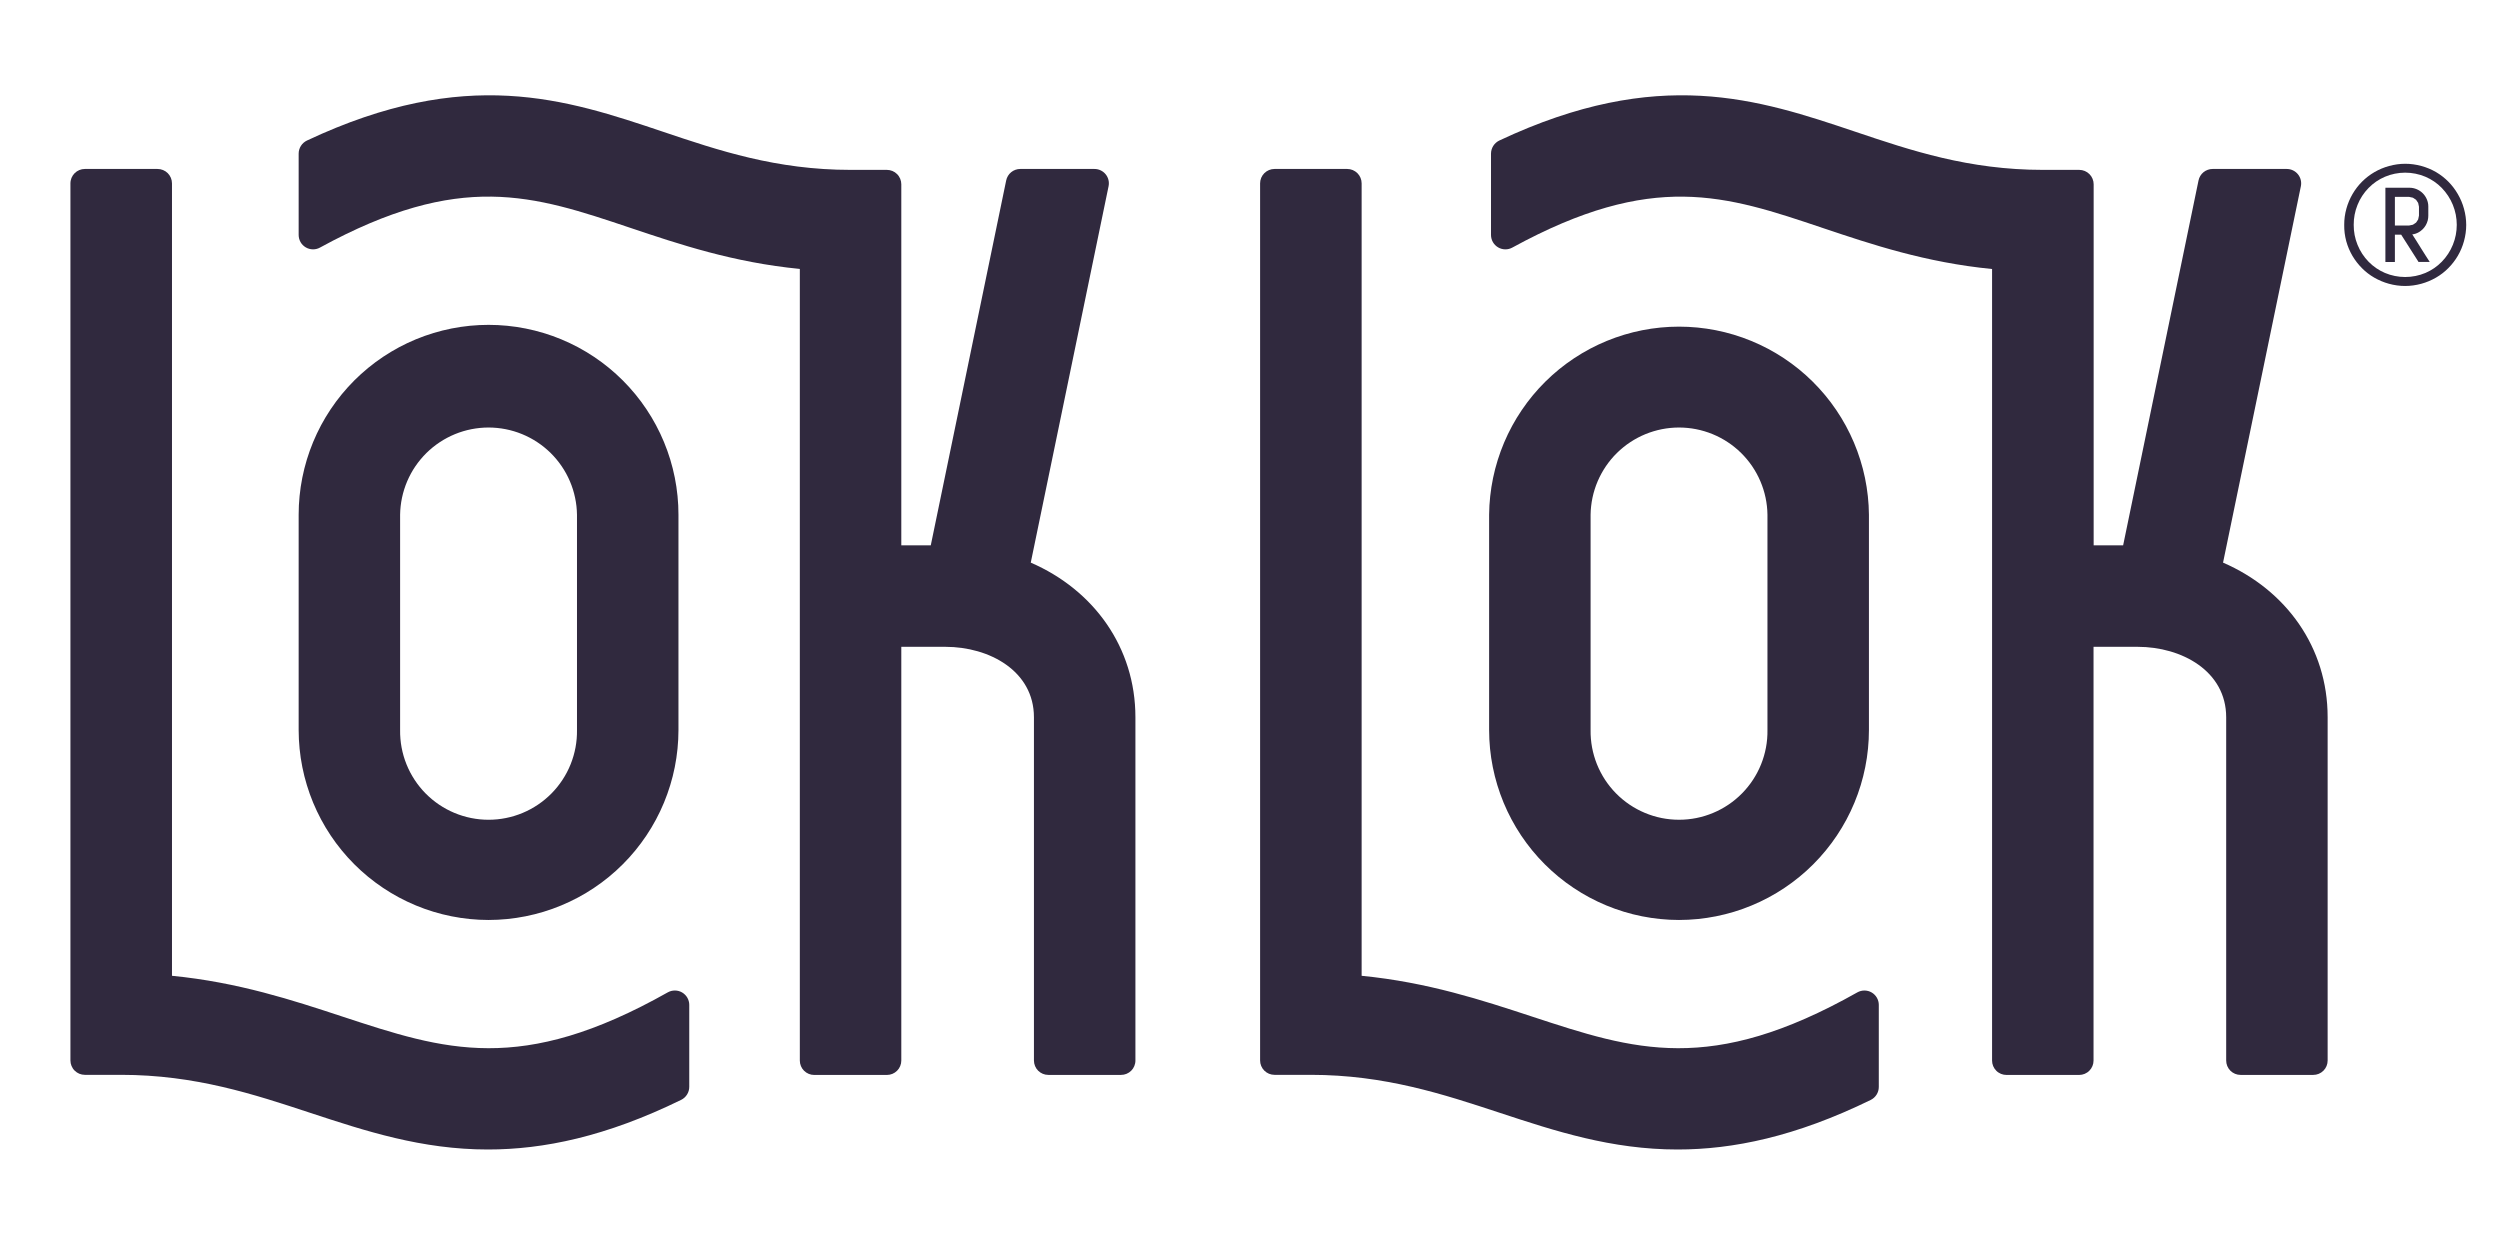
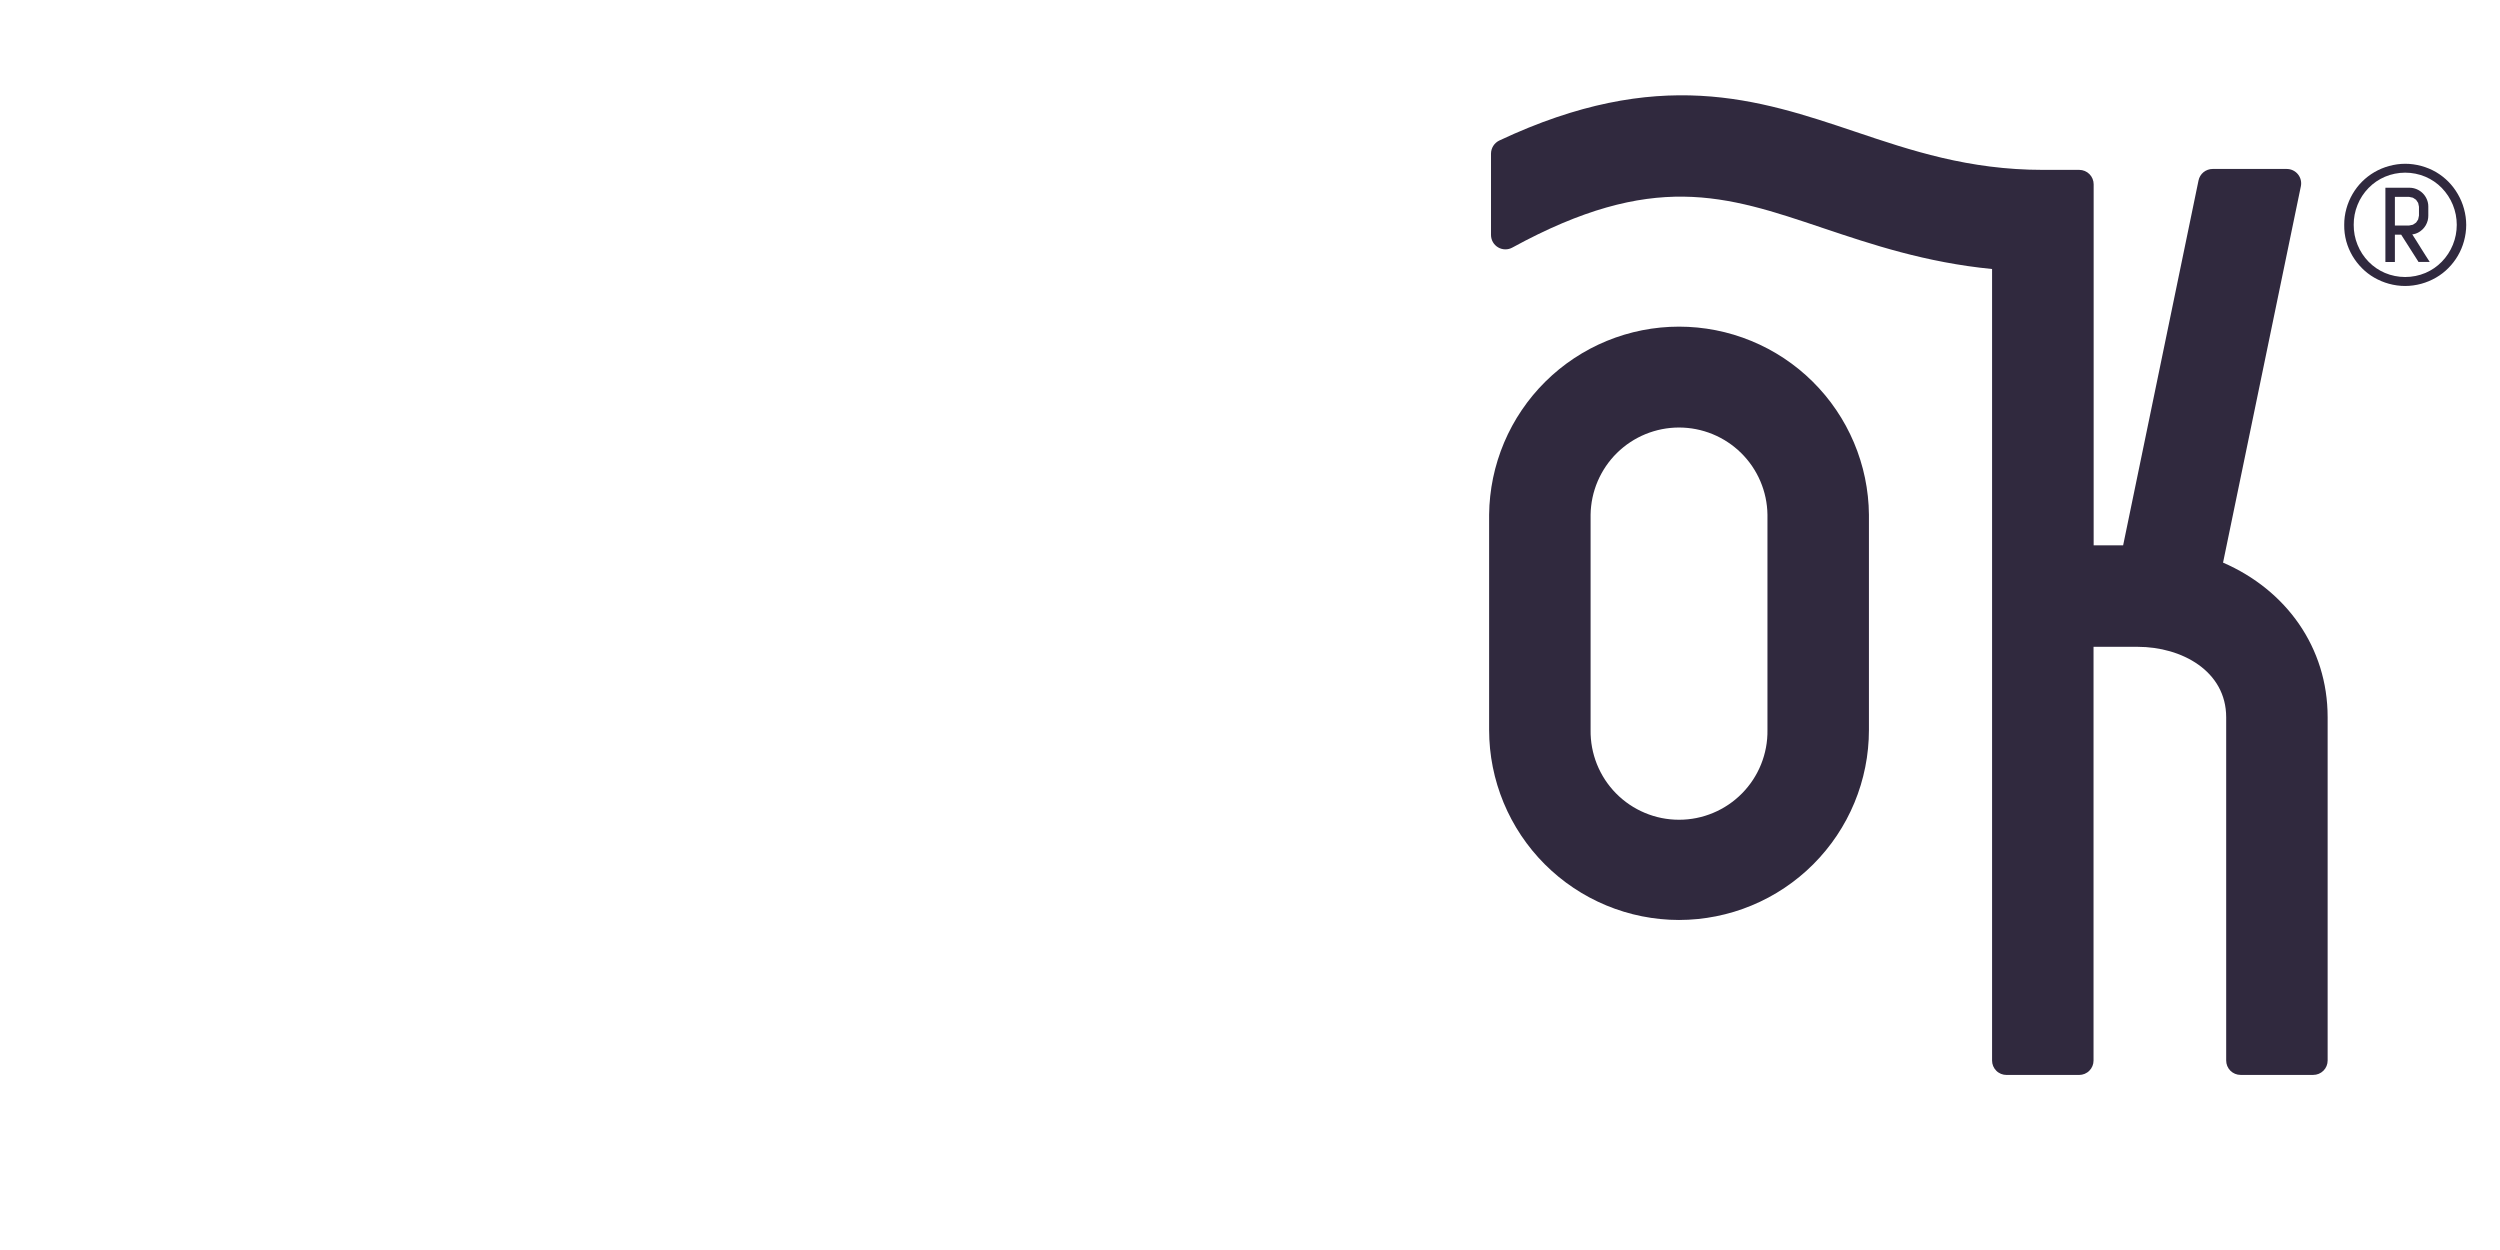
<svg xmlns="http://www.w3.org/2000/svg" width="1200" zoomAndPan="magnify" viewBox="0 0 900 450" height="600" preserveAspectRatio="xMidYMid meet" version="1.0">
-   <path fill="#30293E" d="M 371.074 202.543 L 399.086 67.051 C 399.164 66.676 399.199 66.293 399.191 65.91 C 399.188 65.523 399.137 65.145 399.043 64.77 C 398.953 64.398 398.82 64.039 398.648 63.691 C 398.477 63.348 398.27 63.027 398.027 62.73 C 397.781 62.43 397.508 62.164 397.207 61.926 C 396.902 61.688 396.578 61.488 396.227 61.324 C 395.879 61.16 395.52 61.035 395.141 60.949 C 394.766 60.867 394.387 60.824 394 60.828 L 367.293 60.828 C 366.699 60.828 366.121 60.926 365.559 61.125 C 365 61.324 364.488 61.613 364.027 61.988 C 363.562 62.363 363.18 62.805 362.871 63.312 C 362.562 63.824 362.348 64.367 362.227 64.949 L 335.078 196.324 L 324.469 196.324 L 324.469 66.336 C 324.469 65.996 324.434 65.656 324.367 65.324 C 324.301 64.992 324.203 64.668 324.074 64.355 C 323.941 64.039 323.785 63.742 323.594 63.461 C 323.406 63.176 323.191 62.914 322.949 62.676 C 322.711 62.434 322.449 62.219 322.168 62.031 C 321.883 61.844 321.586 61.684 321.273 61.551 C 320.957 61.422 320.633 61.324 320.301 61.258 C 319.969 61.191 319.633 61.156 319.293 61.156 L 306.199 61.156 C 279.461 61.156 258.715 54.18 238.66 47.422 C 203.742 35.68 167.816 23.625 110.5 50.594 C 110.055 50.809 109.645 51.078 109.277 51.402 C 108.906 51.73 108.59 52.102 108.328 52.52 C 108.062 52.938 107.863 53.383 107.723 53.855 C 107.586 54.328 107.516 54.812 107.516 55.305 L 107.516 84.602 C 107.516 84.828 107.531 85.051 107.562 85.273 C 107.59 85.496 107.637 85.715 107.695 85.93 C 107.75 86.145 107.824 86.359 107.91 86.566 C 107.996 86.773 108.094 86.973 108.203 87.168 C 108.316 87.359 108.441 87.547 108.574 87.727 C 108.711 87.902 108.859 88.07 109.016 88.23 C 109.172 88.391 109.34 88.539 109.52 88.676 C 109.695 88.812 109.879 88.938 110.074 89.051 C 110.266 89.164 110.465 89.266 110.672 89.355 C 110.879 89.441 111.09 89.516 111.305 89.574 C 111.52 89.637 111.738 89.684 111.961 89.715 C 112.184 89.746 112.406 89.766 112.629 89.766 C 112.852 89.77 113.074 89.758 113.297 89.734 C 113.52 89.707 113.742 89.668 113.957 89.613 C 114.176 89.559 114.387 89.488 114.598 89.406 C 114.805 89.324 115.008 89.23 115.203 89.121 C 165.812 61.453 191.883 70.254 227.004 82.055 C 244.535 87.938 263.969 94.473 287.938 96.816 L 287.938 381.801 C 287.938 382.141 287.969 382.477 288.035 382.812 C 288.102 383.145 288.199 383.469 288.332 383.785 C 288.461 384.098 288.621 384.398 288.809 384.68 C 288.996 384.961 289.211 385.223 289.453 385.465 C 289.695 385.707 289.957 385.918 290.238 386.109 C 290.52 386.297 290.82 386.457 291.133 386.586 C 291.449 386.719 291.773 386.816 292.105 386.883 C 292.441 386.945 292.777 386.98 293.117 386.98 L 319.293 386.98 C 319.633 386.98 319.969 386.945 320.301 386.879 C 320.637 386.812 320.957 386.715 321.273 386.586 C 321.586 386.457 321.887 386.297 322.168 386.105 C 322.449 385.918 322.711 385.703 322.953 385.461 C 323.191 385.223 323.406 384.961 323.598 384.68 C 323.785 384.395 323.945 384.098 324.074 383.781 C 324.207 383.469 324.305 383.145 324.371 382.812 C 324.438 382.477 324.469 382.141 324.469 381.801 L 324.469 232.855 L 340.375 232.855 C 356.184 232.855 372.219 241.566 372.219 258.215 L 372.219 381.789 C 372.219 382.129 372.254 382.465 372.32 382.797 C 372.387 383.133 372.484 383.457 372.613 383.77 C 372.742 384.086 372.902 384.383 373.09 384.668 C 373.281 384.949 373.496 385.211 373.734 385.453 C 373.977 385.691 374.238 385.906 374.52 386.094 C 374.805 386.285 375.102 386.445 375.414 386.574 C 375.73 386.703 376.055 386.801 376.387 386.867 C 376.723 386.934 377.059 386.965 377.398 386.965 L 403.574 386.965 C 403.914 386.965 404.25 386.934 404.586 386.867 C 404.918 386.801 405.242 386.703 405.555 386.574 C 405.871 386.445 406.168 386.285 406.453 386.094 C 406.734 385.906 406.996 385.691 407.238 385.453 C 407.477 385.211 407.691 384.949 407.883 384.668 C 408.07 384.383 408.23 384.086 408.359 383.77 C 408.488 383.457 408.586 383.133 408.652 382.797 C 408.719 382.465 408.754 382.129 408.75 381.789 L 408.75 258.215 C 408.75 233.066 393.77 212.387 371.074 202.543 Z M 371.074 202.543 " fill-opacity="1" fill-rule="nonzero" />
-   <path fill="#30293E" d="M 240.406 357.246 C 187.457 387.109 160.18 378.105 123.184 365.938 C 105.434 360.094 85.812 353.625 61.914 351.285 L 61.914 66.004 C 61.91 65.664 61.879 65.324 61.809 64.988 C 61.742 64.656 61.645 64.328 61.512 64.016 C 61.379 63.699 61.219 63.398 61.027 63.117 C 60.836 62.832 60.621 62.57 60.379 62.328 C 60.133 62.09 59.871 61.875 59.586 61.684 C 59.301 61.496 59 61.34 58.684 61.211 C 58.367 61.082 58.039 60.984 57.703 60.918 C 57.367 60.855 57.031 60.824 56.688 60.828 L 30.531 60.828 C 30.191 60.828 29.855 60.859 29.523 60.926 C 29.191 60.992 28.867 61.094 28.551 61.223 C 28.238 61.352 27.941 61.512 27.656 61.703 C 27.375 61.891 27.113 62.105 26.875 62.344 C 26.633 62.586 26.418 62.848 26.23 63.129 C 26.039 63.414 25.879 63.711 25.75 64.023 C 25.621 64.34 25.523 64.66 25.457 64.996 C 25.387 65.328 25.355 65.664 25.355 66.004 L 25.355 381.762 C 25.355 382.102 25.387 382.438 25.453 382.773 C 25.52 383.105 25.617 383.43 25.75 383.742 C 25.879 384.059 26.039 384.355 26.227 384.637 C 26.418 384.922 26.629 385.184 26.871 385.422 C 27.113 385.664 27.375 385.879 27.656 386.066 C 27.938 386.258 28.238 386.414 28.551 386.547 C 28.867 386.676 29.188 386.773 29.523 386.84 C 29.855 386.906 30.191 386.941 30.531 386.941 L 43.617 386.941 C 70.254 386.941 91.367 393.918 111.75 400.645 C 131.621 407.18 151.789 413.82 175.656 413.82 C 195.594 413.82 218.137 409.207 245.227 395.945 C 245.664 395.73 246.062 395.457 246.422 395.129 C 246.781 394.805 247.09 394.434 247.344 394.02 C 247.602 393.605 247.797 393.168 247.93 392.699 C 248.066 392.23 248.133 391.754 248.133 391.27 L 248.133 361.734 C 248.133 361.508 248.117 361.285 248.086 361.062 C 248.055 360.84 248.008 360.621 247.949 360.402 C 247.891 360.188 247.82 359.977 247.73 359.766 C 247.645 359.559 247.547 359.359 247.434 359.164 C 247.32 358.969 247.195 358.785 247.059 358.605 C 246.922 358.426 246.773 358.258 246.613 358.102 C 246.457 357.941 246.289 357.793 246.109 357.656 C 245.934 357.52 245.746 357.395 245.551 357.281 C 245.355 357.168 245.156 357.07 244.949 356.98 C 244.742 356.895 244.531 356.824 244.312 356.762 C 244.098 356.703 243.875 356.66 243.652 356.629 C 243.43 356.598 243.207 356.582 242.984 356.582 C 242.758 356.578 242.535 356.594 242.312 356.621 C 242.09 356.648 241.867 356.688 241.648 356.746 C 241.434 356.801 241.219 356.871 241.012 356.957 C 240.801 357.039 240.602 357.137 240.406 357.246 Z M 240.406 357.246 " fill-opacity="1" fill-rule="nonzero" />
  <path fill="#30293E" d="M 604.434 331.191 C 605.551 331.191 606.668 331.16 607.789 331.105 C 608.906 331.051 610.02 330.969 611.133 330.855 C 612.246 330.746 613.355 330.609 614.465 330.441 C 615.57 330.277 616.672 330.086 617.77 329.867 C 618.867 329.648 619.957 329.402 621.043 329.129 C 622.129 328.859 623.207 328.559 624.277 328.234 C 625.348 327.906 626.41 327.559 627.461 327.18 C 628.516 326.801 629.559 326.398 630.59 325.969 C 631.625 325.543 632.648 325.09 633.66 324.609 C 634.672 324.129 635.668 323.629 636.656 323.102 C 637.641 322.57 638.613 322.02 639.574 321.445 C 640.535 320.871 641.48 320.27 642.41 319.648 C 643.34 319.027 644.254 318.383 645.152 317.715 C 646.051 317.051 646.934 316.363 647.797 315.652 C 648.664 314.941 649.508 314.211 650.34 313.461 C 651.168 312.707 651.977 311.938 652.77 311.148 C 653.559 310.355 654.332 309.547 655.082 308.715 C 655.832 307.887 656.566 307.039 657.273 306.176 C 657.984 305.312 658.672 304.43 659.34 303.531 C 660.008 302.633 660.648 301.719 661.273 300.789 C 661.895 299.859 662.492 298.914 663.066 297.953 C 663.645 296.996 664.195 296.02 664.723 295.035 C 665.25 294.047 665.754 293.051 666.234 292.039 C 666.711 291.027 667.164 290.004 667.594 288.973 C 668.023 287.938 668.426 286.895 668.805 285.84 C 669.18 284.789 669.531 283.727 669.859 282.656 C 670.184 281.586 670.484 280.508 670.754 279.422 C 671.027 278.336 671.273 277.246 671.492 276.148 C 671.711 275.051 671.902 273.949 672.07 272.844 C 672.234 271.738 672.371 270.625 672.48 269.512 C 672.594 268.398 672.676 267.285 672.73 266.168 C 672.789 265.051 672.816 263.93 672.816 262.812 L 672.816 185.289 C 672.805 184.18 672.77 183.066 672.703 181.957 C 672.637 180.848 672.547 179.738 672.426 178.633 C 672.309 177.527 672.16 176.426 671.988 175.328 C 671.816 174.23 671.617 173.137 671.391 172.047 C 671.164 170.957 670.91 169.875 670.633 168.801 C 670.352 167.723 670.047 166.652 669.715 165.594 C 669.387 164.531 669.027 163.477 668.645 162.434 C 668.262 161.391 667.855 160.355 667.422 159.332 C 666.988 158.309 666.531 157.293 666.047 156.293 C 665.566 155.293 665.059 154.301 664.527 153.324 C 663.996 152.348 663.445 151.383 662.867 150.434 C 662.289 149.484 661.688 148.547 661.062 147.629 C 660.441 146.707 659.797 145.801 659.129 144.914 C 658.461 144.023 657.77 143.152 657.062 142.297 C 656.352 141.441 655.621 140.602 654.867 139.781 C 654.117 138.961 653.348 138.16 652.559 137.379 C 651.766 136.598 650.957 135.832 650.133 135.09 C 649.305 134.348 648.457 133.625 647.598 132.922 C 646.734 132.223 645.855 131.543 644.957 130.883 C 644.062 130.223 643.152 129.586 642.227 128.973 C 641.297 128.359 640.355 127.766 639.402 127.199 C 638.445 126.629 637.477 126.086 636.496 125.562 C 635.512 125.043 634.52 124.547 633.512 124.074 C 632.504 123.602 631.488 123.152 630.457 122.73 C 629.43 122.309 628.391 121.91 627.344 121.535 C 626.297 121.164 625.242 120.816 624.176 120.496 C 623.109 120.176 622.039 119.883 620.961 119.613 C 619.883 119.344 618.797 119.102 617.707 118.887 C 616.613 118.672 615.52 118.48 614.418 118.32 C 613.32 118.156 612.215 118.023 611.109 117.914 C 610.004 117.805 608.895 117.727 607.781 117.672 C 606.672 117.617 605.562 117.59 604.449 117.59 C 603.336 117.59 602.227 117.617 601.113 117.672 C 600.004 117.727 598.895 117.805 597.789 117.914 C 596.684 118.023 595.578 118.156 594.48 118.32 C 593.379 118.48 592.285 118.672 591.191 118.887 C 590.102 119.102 589.016 119.344 587.938 119.613 C 586.859 119.883 585.785 120.176 584.723 120.496 C 583.656 120.816 582.602 121.164 581.555 121.535 C 580.504 121.91 579.469 122.309 578.438 122.73 C 577.41 123.152 576.395 123.602 575.387 124.074 C 574.379 124.547 573.387 125.043 572.402 125.562 C 571.422 126.086 570.453 126.629 569.496 127.199 C 568.543 127.766 567.602 128.359 566.672 128.973 C 565.746 129.586 564.836 130.223 563.938 130.883 C 563.043 131.543 562.164 132.223 561.301 132.922 C 560.438 133.625 559.594 134.348 558.766 135.09 C 557.941 135.832 557.133 136.598 556.34 137.379 C 555.551 138.16 554.781 138.961 554.027 139.781 C 553.277 140.602 552.547 141.441 551.836 142.297 C 551.129 143.152 550.438 144.023 549.77 144.914 C 549.102 145.801 548.457 146.707 547.836 147.629 C 547.211 148.547 546.609 149.484 546.031 150.434 C 545.453 151.383 544.898 152.348 544.371 153.324 C 543.84 154.301 543.332 155.293 542.848 156.293 C 542.367 157.293 541.91 158.309 541.477 159.332 C 541.043 160.355 540.637 161.391 540.254 162.434 C 539.871 163.477 539.512 164.531 539.184 165.594 C 538.852 166.652 538.547 167.723 538.266 168.801 C 537.988 169.875 537.734 170.957 537.508 172.047 C 537.281 173.137 537.082 174.23 536.91 175.328 C 536.734 176.426 536.59 177.527 536.473 178.633 C 536.352 179.738 536.258 180.848 536.195 181.957 C 536.129 183.066 536.09 184.18 536.082 185.289 L 536.082 262.812 C 536.082 263.93 536.109 265.051 536.168 266.168 C 536.223 267.281 536.305 268.398 536.414 269.512 C 536.527 270.625 536.664 271.734 536.828 272.84 C 536.992 273.945 537.188 275.047 537.406 276.145 C 537.625 277.242 537.871 278.332 538.141 279.418 C 538.414 280.504 538.715 281.578 539.039 282.648 C 539.363 283.719 539.715 284.781 540.094 285.836 C 540.469 286.887 540.871 287.93 541.301 288.965 C 541.73 289.996 542.184 291.02 542.66 292.031 C 543.141 293.039 543.645 294.039 544.172 295.027 C 544.699 296.012 545.25 296.984 545.824 297.945 C 546.398 298.902 546.996 299.848 547.617 300.777 C 548.242 301.707 548.883 302.621 549.551 303.52 C 550.219 304.418 550.906 305.301 551.613 306.164 C 552.324 307.031 553.055 307.875 553.805 308.707 C 554.555 309.535 555.328 310.344 556.117 311.137 C 556.91 311.926 557.719 312.695 558.547 313.449 C 559.375 314.199 560.223 314.93 561.086 315.641 C 561.949 316.352 562.832 317.039 563.73 317.707 C 564.629 318.371 565.543 319.016 566.473 319.637 C 567.402 320.258 568.348 320.859 569.305 321.434 C 570.266 322.008 571.238 322.562 572.223 323.09 C 573.207 323.617 574.207 324.121 575.219 324.598 C 576.23 325.078 577.25 325.531 578.285 325.961 C 579.316 326.391 580.359 326.793 581.414 327.172 C 582.465 327.547 583.527 327.898 584.598 328.227 C 585.668 328.551 586.742 328.852 587.828 329.125 C 588.914 329.395 590.004 329.641 591.102 329.863 C 592.199 330.082 593.301 330.273 594.406 330.438 C 595.512 330.605 596.621 330.742 597.734 330.852 C 598.848 330.965 599.961 331.047 601.078 331.105 C 602.195 331.16 603.312 331.191 604.434 331.191 Z M 572.613 185.289 C 572.625 184.258 572.691 183.227 572.809 182.199 C 572.922 181.172 573.086 180.156 573.301 179.145 C 573.516 178.133 573.777 177.133 574.09 176.148 C 574.402 175.164 574.758 174.195 575.164 173.246 C 575.57 172.297 576.023 171.367 576.52 170.461 C 577.016 169.555 577.555 168.676 578.133 167.82 C 578.715 166.965 579.34 166.145 580 165.348 C 580.66 164.555 581.359 163.797 582.098 163.07 C 582.832 162.348 583.602 161.656 584.406 161.008 C 585.207 160.355 586.039 159.746 586.902 159.18 C 587.766 158.609 588.652 158.082 589.566 157.598 C 590.48 157.117 591.414 156.68 592.371 156.285 C 593.324 155.895 594.301 155.551 595.289 155.254 C 596.277 154.957 597.281 154.707 598.293 154.508 C 599.309 154.309 600.328 154.156 601.355 154.059 C 602.387 153.957 603.414 153.906 604.449 153.906 C 605.48 153.906 606.512 153.957 607.543 154.059 C 608.57 154.156 609.59 154.309 610.605 154.508 C 611.617 154.707 612.621 154.957 613.609 155.254 C 614.598 155.551 615.574 155.895 616.527 156.285 C 617.484 156.68 618.418 157.117 619.332 157.598 C 620.246 158.082 621.133 158.609 621.996 159.18 C 622.859 159.746 623.691 160.355 624.492 161.008 C 625.297 161.656 626.066 162.348 626.801 163.07 C 627.539 163.797 628.238 164.555 628.898 165.348 C 629.559 166.145 630.184 166.965 630.766 167.82 C 631.344 168.676 631.883 169.555 632.379 170.461 C 632.875 171.367 633.328 172.297 633.734 173.246 C 634.141 174.195 634.496 175.164 634.809 176.148 C 635.121 177.133 635.383 178.133 635.598 179.145 C 635.812 180.156 635.977 181.172 636.09 182.199 C 636.207 183.227 636.27 184.258 636.285 185.289 L 636.285 262.812 C 636.301 263.863 636.266 264.914 636.176 265.965 C 636.086 267.012 635.945 268.055 635.754 269.09 C 635.562 270.125 635.316 271.145 635.023 272.156 C 634.73 273.168 634.387 274.16 633.996 275.137 C 633.602 276.113 633.164 277.07 632.676 278 C 632.191 278.934 631.656 279.84 631.082 280.723 C 630.504 281.602 629.887 282.449 629.223 283.27 C 628.562 284.09 627.863 284.871 627.125 285.621 C 626.387 286.371 625.613 287.082 624.801 287.754 C 623.992 288.43 623.152 289.059 622.281 289.648 C 621.41 290.238 620.512 290.781 619.586 291.281 C 618.66 291.781 617.711 292.238 616.738 292.641 C 615.77 293.047 614.781 293.406 613.773 293.715 C 612.77 294.023 611.75 294.281 610.719 294.488 C 609.684 294.695 608.645 294.852 607.598 294.953 C 606.551 295.059 605.5 295.109 604.449 295.109 C 603.398 295.109 602.348 295.059 601.301 294.953 C 600.254 294.852 599.215 294.695 598.18 294.488 C 597.148 294.281 596.129 294.023 595.125 293.715 C 594.117 293.406 593.129 293.047 592.16 292.641 C 591.188 292.234 590.238 291.781 589.312 291.281 C 588.387 290.781 587.488 290.238 586.617 289.648 C 585.746 289.059 584.906 288.43 584.094 287.754 C 583.285 287.082 582.512 286.371 581.773 285.621 C 581.035 284.871 580.336 284.09 579.676 283.27 C 579.012 282.449 578.395 281.602 577.816 280.723 C 577.242 279.84 576.707 278.934 576.223 278 C 575.734 277.07 575.297 276.113 574.902 275.137 C 574.512 274.16 574.168 273.168 573.875 272.156 C 573.582 271.145 573.336 270.125 573.145 269.09 C 572.953 268.055 572.812 267.012 572.723 265.965 C 572.633 264.914 572.598 263.863 572.613 262.812 Z M 572.613 185.289 " fill-opacity="1" fill-rule="nonzero" />
-   <path fill="#30293E" d="M 175.859 331.191 C 176.98 331.191 178.098 331.16 179.215 331.105 C 180.332 331.051 181.449 330.969 182.562 330.855 C 183.676 330.746 184.785 330.609 185.891 330.441 C 186.996 330.277 188.102 330.086 189.195 329.867 C 190.293 329.648 191.387 329.402 192.469 329.129 C 193.555 328.859 194.633 328.559 195.703 328.234 C 196.773 327.906 197.836 327.559 198.891 327.18 C 199.941 326.801 200.984 326.398 202.02 325.969 C 203.055 325.543 204.074 325.09 205.086 324.609 C 206.098 324.129 207.098 323.629 208.082 323.102 C 209.07 322.57 210.043 322.02 211.004 321.445 C 211.961 320.871 212.906 320.27 213.836 319.648 C 214.766 319.027 215.684 318.383 216.582 317.715 C 217.48 317.051 218.359 316.363 219.227 315.652 C 220.09 314.941 220.938 314.211 221.766 313.461 C 222.594 312.707 223.406 311.938 224.195 311.148 C 224.988 310.355 225.758 309.547 226.512 308.715 C 227.262 307.887 227.992 307.039 228.703 306.176 C 229.414 305.312 230.102 304.43 230.766 303.531 C 231.434 302.633 232.078 301.719 232.699 300.789 C 233.32 299.859 233.922 298.914 234.496 297.953 C 235.07 296.996 235.625 296.02 236.152 295.035 C 236.68 294.047 237.184 293.051 237.66 292.039 C 238.141 291.027 238.594 290.004 239.023 288.973 C 239.449 287.938 239.855 286.895 240.23 285.84 C 240.609 284.789 240.961 283.727 241.285 282.656 C 241.613 281.586 241.91 280.508 242.184 279.422 C 242.457 278.336 242.703 277.246 242.922 276.148 C 243.141 275.051 243.332 273.949 243.496 272.844 C 243.66 271.738 243.801 270.625 243.91 269.512 C 244.02 268.398 244.105 267.285 244.16 266.168 C 244.215 265.051 244.246 263.93 244.246 262.812 L 244.246 185.289 C 244.246 184.172 244.219 183.055 244.164 181.938 C 244.105 180.82 244.023 179.703 243.914 178.59 C 243.805 177.477 243.668 176.367 243.504 175.262 C 243.34 174.156 243.148 173.055 242.93 171.957 C 242.711 170.859 242.465 169.77 242.191 168.684 C 241.918 167.598 241.621 166.52 241.297 165.449 C 240.973 164.379 240.621 163.316 240.242 162.266 C 239.867 161.211 239.465 160.168 239.035 159.137 C 238.605 158.102 238.152 157.078 237.676 156.07 C 237.195 155.059 236.691 154.059 236.164 153.07 C 235.637 152.086 235.086 151.113 234.512 150.152 C 233.938 149.195 233.336 148.25 232.715 147.32 C 232.094 146.391 231.449 145.477 230.785 144.578 C 230.117 143.68 229.43 142.797 228.719 141.934 C 228.008 141.07 227.277 140.223 226.527 139.395 C 225.777 138.562 225.004 137.754 224.215 136.965 C 223.422 136.172 222.613 135.402 221.785 134.652 C 220.953 133.898 220.109 133.168 219.242 132.461 C 218.379 131.75 217.496 131.062 216.598 130.395 C 215.699 129.73 214.785 129.086 213.855 128.465 C 212.926 127.844 211.98 127.246 211.02 126.672 C 210.062 126.098 209.086 125.543 208.102 125.016 C 207.113 124.492 206.117 123.988 205.105 123.508 C 204.094 123.031 203.07 122.578 202.039 122.148 C 201.004 121.723 199.961 121.32 198.906 120.941 C 197.855 120.566 196.793 120.215 195.723 119.891 C 194.652 119.566 193.574 119.27 192.488 118.996 C 191.402 118.727 190.312 118.48 189.215 118.262 C 188.117 118.043 187.016 117.852 185.91 117.688 C 184.805 117.523 183.691 117.387 182.578 117.277 C 181.465 117.168 180.352 117.086 179.234 117.031 C 178.117 116.977 177 116.949 175.879 116.949 C 174.762 116.949 173.645 116.977 172.527 117.031 C 171.41 117.086 170.293 117.168 169.18 117.277 C 168.066 117.387 166.957 117.523 165.852 117.688 C 164.746 117.852 163.645 118.043 162.547 118.262 C 161.449 118.48 160.359 118.727 159.273 118.996 C 158.188 119.27 157.109 119.566 156.039 119.891 C 154.969 120.215 153.906 120.566 152.855 120.941 C 151.801 121.32 150.758 121.723 149.723 122.148 C 148.691 122.578 147.668 123.031 146.656 123.508 C 145.645 123.988 144.645 124.492 143.66 125.016 C 142.672 125.543 141.699 126.098 140.742 126.672 C 139.781 127.246 138.836 127.844 137.906 128.465 C 136.977 129.086 136.062 129.73 135.164 130.395 C 134.266 131.062 133.383 131.75 132.52 132.461 C 131.652 133.168 130.805 133.898 129.977 134.652 C 129.148 135.402 128.34 136.172 127.547 136.965 C 126.758 137.754 125.984 138.562 125.234 139.395 C 124.48 140.223 123.75 141.07 123.043 141.934 C 122.332 142.797 121.645 143.68 120.977 144.578 C 120.312 145.477 119.668 146.391 119.047 147.32 C 118.422 148.25 117.824 149.195 117.25 150.152 C 116.676 151.113 116.121 152.086 115.594 153.07 C 115.066 154.059 114.566 155.059 114.086 156.07 C 113.609 157.078 113.156 158.102 112.727 159.137 C 112.297 160.168 111.895 161.211 111.52 162.266 C 111.141 163.316 110.789 164.379 110.465 165.449 C 110.141 166.52 109.84 167.598 109.57 168.684 C 109.297 169.77 109.051 170.859 108.832 171.957 C 108.613 173.055 108.422 174.156 108.258 175.262 C 108.094 176.367 107.957 177.477 107.848 178.59 C 107.738 179.703 107.652 180.82 107.598 181.938 C 107.543 183.055 107.516 184.172 107.516 185.289 L 107.516 262.812 C 107.516 263.93 107.543 265.051 107.602 266.164 C 107.656 267.281 107.738 268.398 107.852 269.512 C 107.961 270.625 108.098 271.734 108.262 272.84 C 108.426 273.945 108.621 275.047 108.84 276.145 C 109.059 277.242 109.301 278.332 109.574 279.418 C 109.848 280.5 110.145 281.578 110.473 282.648 C 110.797 283.719 111.148 284.781 111.523 285.832 C 111.902 286.887 112.305 287.93 112.734 288.965 C 113.16 289.996 113.613 291.02 114.094 292.031 C 114.57 293.039 115.074 294.039 115.602 295.023 C 116.129 296.012 116.68 296.984 117.254 297.945 C 117.832 298.902 118.43 299.848 119.051 300.777 C 119.672 301.707 120.316 302.621 120.98 303.52 C 121.648 304.418 122.336 305.301 123.047 306.164 C 123.754 307.027 124.484 307.875 125.234 308.703 C 125.988 309.535 126.758 310.344 127.547 311.133 C 128.34 311.926 129.148 312.695 129.977 313.449 C 130.805 314.199 131.652 314.93 132.516 315.641 C 133.379 316.352 134.262 317.039 135.16 317.703 C 136.059 318.371 136.973 319.016 137.902 319.637 C 138.832 320.258 139.777 320.859 140.734 321.434 C 141.695 322.008 142.664 322.562 143.652 323.09 C 144.637 323.617 145.637 324.121 146.648 324.598 C 147.656 325.078 148.68 325.531 149.711 325.961 C 150.746 326.391 151.789 326.793 152.84 327.172 C 153.895 327.547 154.957 327.898 156.027 328.227 C 157.094 328.551 158.172 328.852 159.258 329.125 C 160.344 329.395 161.434 329.641 162.531 329.863 C 163.625 330.082 164.727 330.273 165.832 330.438 C 166.941 330.605 168.051 330.742 169.164 330.852 C 170.277 330.965 171.391 331.047 172.508 331.105 C 173.625 331.16 174.742 331.191 175.859 331.191 Z M 144.039 185.289 C 144.055 184.258 144.121 183.227 144.234 182.199 C 144.352 181.172 144.516 180.156 144.73 179.145 C 144.945 178.133 145.207 177.137 145.52 176.148 C 145.828 175.164 146.188 174.195 146.594 173.246 C 147 172.297 147.449 171.367 147.945 170.461 C 148.441 169.555 148.98 168.676 149.562 167.82 C 150.145 166.969 150.766 166.145 151.43 165.352 C 152.09 164.559 152.789 163.797 153.523 163.07 C 154.262 162.348 155.031 161.66 155.832 161.008 C 156.637 160.359 157.469 159.746 158.332 159.18 C 159.191 158.609 160.082 158.082 160.992 157.602 C 161.906 157.117 162.844 156.68 163.797 156.289 C 164.754 155.895 165.727 155.551 166.715 155.254 C 167.707 154.957 168.707 154.707 169.723 154.508 C 170.734 154.309 171.758 154.16 172.785 154.059 C 173.812 153.957 174.844 153.906 175.879 153.906 C 176.91 153.906 177.941 153.957 178.969 154.059 C 179.996 154.16 181.02 154.309 182.031 154.508 C 183.047 154.707 184.047 154.957 185.039 155.254 C 186.027 155.551 187 155.895 187.957 156.289 C 188.914 156.68 189.848 157.117 190.762 157.602 C 191.672 158.082 192.562 158.609 193.422 159.18 C 194.285 159.746 195.117 160.359 195.922 161.008 C 196.723 161.66 197.492 162.348 198.23 163.07 C 198.965 163.797 199.664 164.559 200.324 165.352 C 200.988 166.145 201.609 166.969 202.191 167.82 C 202.773 168.676 203.312 169.555 203.809 170.461 C 204.305 171.367 204.754 172.297 205.16 173.246 C 205.566 174.195 205.926 175.164 206.238 176.148 C 206.547 177.137 206.812 178.133 207.023 179.145 C 207.238 180.156 207.406 181.172 207.52 182.199 C 207.633 183.227 207.699 184.258 207.715 185.289 L 207.715 262.812 C 207.73 263.863 207.691 264.914 207.605 265.965 C 207.516 267.012 207.375 268.055 207.184 269.09 C 206.988 270.125 206.746 271.145 206.453 272.156 C 206.16 273.168 205.816 274.16 205.426 275.137 C 205.031 276.113 204.594 277.07 204.105 278.004 C 203.617 278.934 203.086 279.84 202.508 280.723 C 201.934 281.602 201.312 282.453 200.652 283.27 C 199.992 284.09 199.293 284.875 198.555 285.625 C 197.816 286.371 197.039 287.082 196.23 287.758 C 195.422 288.43 194.582 289.059 193.711 289.648 C 192.836 290.238 191.938 290.785 191.012 291.285 C 190.086 291.785 189.141 292.238 188.168 292.645 C 187.195 293.051 186.207 293.406 185.203 293.715 C 184.195 294.023 183.176 294.281 182.145 294.488 C 181.113 294.695 180.074 294.852 179.027 294.957 C 177.98 295.059 176.93 295.113 175.879 295.113 C 174.824 295.113 173.773 295.059 172.727 294.957 C 171.68 294.852 170.641 294.695 169.609 294.488 C 168.578 294.281 167.559 294.023 166.551 293.715 C 165.547 293.406 164.559 293.051 163.586 292.645 C 162.617 292.238 161.668 291.785 160.742 291.285 C 159.816 290.785 158.918 290.238 158.043 289.648 C 157.172 289.059 156.332 288.43 155.523 287.758 C 154.715 287.082 153.941 286.371 153.199 285.625 C 152.461 284.875 151.762 284.09 151.102 283.27 C 150.441 282.453 149.82 281.602 149.246 280.723 C 148.668 279.84 148.137 278.934 147.648 278.004 C 147.164 277.07 146.723 276.113 146.332 275.137 C 145.938 274.16 145.594 273.168 145.301 272.156 C 145.008 271.145 144.766 270.125 144.574 269.09 C 144.379 268.055 144.238 267.012 144.152 265.965 C 144.062 264.914 144.023 263.863 144.039 262.812 Z M 144.039 185.289 " fill-opacity="1" fill-rule="nonzero" />
-   <path fill="#30293E" d="M 668.648 357.254 C 615.73 387.109 588.457 378.105 551.457 365.938 C 533.668 360.094 514.051 353.625 490.188 351.285 L 490.188 66.004 C 490.188 65.664 490.152 65.328 490.086 64.996 C 490.02 64.66 489.922 64.34 489.793 64.023 C 489.66 63.711 489.5 63.414 489.312 63.129 C 489.125 62.848 488.91 62.586 488.668 62.344 C 488.43 62.105 488.168 61.891 487.883 61.703 C 487.602 61.512 487.305 61.352 486.988 61.223 C 486.676 61.094 486.352 60.992 486.02 60.926 C 485.688 60.859 485.348 60.828 485.008 60.828 L 458.816 60.828 C 458.477 60.828 458.137 60.859 457.805 60.926 C 457.473 60.992 457.148 61.094 456.836 61.223 C 456.52 61.352 456.223 61.512 455.941 61.703 C 455.656 61.891 455.395 62.105 455.156 62.344 C 454.914 62.586 454.699 62.848 454.512 63.129 C 454.324 63.414 454.164 63.711 454.031 64.023 C 453.902 64.34 453.805 64.66 453.738 64.996 C 453.672 65.328 453.637 65.664 453.637 66.004 L 453.637 381.762 C 453.637 382.102 453.668 382.438 453.734 382.773 C 453.801 383.105 453.902 383.43 454.031 383.742 C 454.16 384.059 454.32 384.355 454.508 384.637 C 454.699 384.922 454.914 385.184 455.152 385.422 C 455.395 385.664 455.656 385.879 455.938 386.066 C 456.219 386.258 456.52 386.414 456.832 386.547 C 457.148 386.676 457.473 386.773 457.805 386.84 C 458.137 386.906 458.477 386.941 458.816 386.941 L 471.898 386.941 C 498.535 386.941 519.609 393.918 540.027 400.645 C 559.863 407.18 580.062 413.82 603.934 413.82 C 623.859 413.82 646.379 409.207 673.457 395.98 C 673.891 395.762 674.289 395.492 674.652 395.164 C 675.012 394.84 675.32 394.469 675.578 394.059 C 675.836 393.645 676.031 393.203 676.164 392.738 C 676.301 392.27 676.367 391.793 676.367 391.309 L 676.367 361.727 C 676.367 361.504 676.352 361.277 676.32 361.059 C 676.289 360.836 676.246 360.617 676.184 360.398 C 676.125 360.184 676.055 359.973 675.965 359.766 C 675.879 359.559 675.781 359.355 675.668 359.164 C 675.555 358.969 675.43 358.781 675.293 358.605 C 675.156 358.426 675.008 358.258 674.848 358.102 C 674.691 357.941 674.523 357.793 674.344 357.656 C 674.168 357.52 673.98 357.395 673.785 357.285 C 673.594 357.172 673.391 357.07 673.184 356.984 C 672.977 356.898 672.766 356.828 672.551 356.766 C 672.332 356.707 672.113 356.664 671.891 356.633 C 671.668 356.602 671.445 356.586 671.223 356.586 C 670.996 356.586 670.773 356.598 670.551 356.625 C 670.328 356.652 670.109 356.695 669.891 356.754 C 669.672 356.809 669.461 356.879 669.254 356.961 C 669.043 357.047 668.844 357.145 668.648 357.254 Z M 668.648 357.254 " fill-opacity="1" fill-rule="nonzero" />
  <path fill="#30293E" d="M 800.297 202.543 L 828.312 67.051 C 828.387 66.676 828.426 66.297 828.418 65.91 C 828.41 65.527 828.359 65.148 828.27 64.777 C 828.18 64.402 828.047 64.043 827.875 63.699 C 827.707 63.355 827.5 63.035 827.258 62.738 C 827.012 62.438 826.742 62.172 826.438 61.934 C 826.137 61.695 825.812 61.496 825.465 61.328 C 825.117 61.164 824.758 61.039 824.383 60.953 C 824.008 60.871 823.629 60.828 823.246 60.828 L 796.535 60.828 C 795.941 60.828 795.363 60.926 794.801 61.129 C 794.238 61.328 793.727 61.617 793.266 61.992 C 792.805 62.371 792.418 62.812 792.109 63.324 C 791.805 63.832 791.59 64.379 791.469 64.965 L 764.328 196.324 L 753.715 196.324 L 753.715 66.336 C 753.715 65.996 753.68 65.656 753.613 65.324 C 753.547 64.992 753.449 64.668 753.316 64.355 C 753.188 64.039 753.027 63.742 752.84 63.461 C 752.648 63.176 752.434 62.914 752.195 62.676 C 751.953 62.434 751.691 62.219 751.41 62.031 C 751.129 61.844 750.828 61.684 750.516 61.551 C 750.203 61.422 749.879 61.324 749.543 61.258 C 749.211 61.191 748.875 61.156 748.535 61.156 L 735.445 61.156 C 708.703 61.156 687.957 54.18 667.902 47.422 C 632.984 35.68 597.066 23.625 539.738 50.594 C 539.293 50.809 538.887 51.082 538.52 51.41 C 538.152 51.738 537.836 52.109 537.574 52.523 C 537.312 52.941 537.109 53.387 536.973 53.859 C 536.832 54.332 536.762 54.812 536.758 55.305 L 536.758 84.602 C 536.762 84.828 536.777 85.051 536.805 85.273 C 536.836 85.496 536.879 85.715 536.938 85.93 C 536.996 86.145 537.066 86.359 537.152 86.566 C 537.238 86.773 537.336 86.973 537.449 87.168 C 537.562 87.359 537.684 87.547 537.82 87.727 C 537.957 87.902 538.102 88.07 538.262 88.23 C 538.418 88.391 538.586 88.539 538.762 88.676 C 538.938 88.812 539.125 88.938 539.316 89.051 C 539.508 89.164 539.711 89.266 539.914 89.355 C 540.121 89.441 540.332 89.516 540.547 89.574 C 540.766 89.637 540.984 89.684 541.203 89.715 C 541.426 89.746 541.648 89.766 541.871 89.766 C 542.098 89.77 542.32 89.758 542.543 89.734 C 542.766 89.707 542.984 89.668 543.203 89.613 C 543.418 89.559 543.633 89.488 543.84 89.406 C 544.051 89.324 544.25 89.23 544.449 89.121 C 595.039 61.473 621.105 70.254 656.207 82.082 C 673.738 87.965 693.18 94.5 717.145 96.844 L 717.145 381.801 C 717.145 382.141 717.176 382.477 717.242 382.812 C 717.309 383.145 717.406 383.469 717.535 383.781 C 717.668 384.098 717.828 384.395 718.016 384.68 C 718.203 384.961 718.418 385.223 718.66 385.461 C 718.898 385.703 719.16 385.918 719.445 386.105 C 719.727 386.297 720.023 386.453 720.34 386.586 C 720.652 386.715 720.977 386.812 721.312 386.879 C 721.645 386.945 721.98 386.98 722.32 386.98 L 748.496 386.98 C 748.836 386.98 749.172 386.945 749.504 386.879 C 749.84 386.812 750.164 386.715 750.477 386.586 C 750.793 386.453 751.09 386.297 751.371 386.105 C 751.656 385.918 751.918 385.703 752.156 385.461 C 752.398 385.223 752.613 384.961 752.801 384.68 C 752.988 384.395 753.148 384.098 753.281 383.781 C 753.41 383.469 753.508 383.145 753.574 382.812 C 753.641 382.477 753.672 382.141 753.672 381.801 L 753.672 232.855 L 769.578 232.855 C 785.391 232.855 801.426 241.566 801.426 258.215 L 801.426 381.789 C 801.426 382.129 801.457 382.465 801.523 382.797 C 801.59 383.133 801.688 383.457 801.816 383.77 C 801.945 384.086 802.105 384.383 802.297 384.668 C 802.484 384.949 802.699 385.211 802.938 385.453 C 803.18 385.691 803.441 385.906 803.723 386.094 C 804.008 386.285 804.305 386.445 804.621 386.574 C 804.934 386.703 805.258 386.801 805.594 386.867 C 805.926 386.934 806.262 386.965 806.602 386.965 L 832.77 386.965 C 833.109 386.965 833.449 386.934 833.781 386.867 C 834.117 386.801 834.438 386.703 834.754 386.574 C 835.066 386.445 835.367 386.285 835.648 386.094 C 835.934 385.906 836.195 385.691 836.434 385.453 C 836.676 385.211 836.891 384.949 837.078 384.668 C 837.27 384.383 837.426 384.086 837.559 383.77 C 837.688 383.457 837.785 383.133 837.852 382.797 C 837.918 382.465 837.949 382.129 837.949 381.789 L 837.949 258.215 C 837.977 233.066 822.996 212.387 800.297 202.543 Z M 800.297 202.543 " fill-opacity="1" fill-rule="nonzero" />
  <path fill="#30293E" d="M 843.918 80.945 C 843.91 78.965 844.172 77.02 844.703 75.109 C 845.215 73.258 845.957 71.5 846.922 69.84 C 848.859 66.535 851.48 63.914 854.781 61.973 C 856.445 61.008 858.199 60.273 860.051 59.766 C 863.949 58.691 867.844 58.691 871.738 59.766 C 873.594 60.273 875.348 61.008 877.012 61.973 C 880.297 63.93 882.898 66.562 884.816 69.871 C 885.785 71.531 886.523 73.289 887.031 75.145 C 888.105 79.035 888.105 82.93 887.031 86.824 C 886.523 88.676 885.785 90.434 884.816 92.094 C 883.859 93.715 882.719 95.191 881.391 96.527 C 880.066 97.867 878.59 99.004 876.957 99.945 C 875.293 100.906 873.539 101.641 871.688 102.152 C 867.793 103.219 863.895 103.219 860 102.152 C 858.148 101.641 856.395 100.906 854.73 99.945 C 853.098 99.004 851.621 97.867 850.297 96.527 C 848.969 95.191 847.828 93.715 846.871 92.094 C 845.902 90.434 845.16 88.676 844.648 86.824 C 844.133 84.898 843.891 82.941 843.918 80.945 Z M 847.336 80.945 C 847.32 83.43 847.777 85.82 848.707 88.121 C 849.637 90.422 850.969 92.461 852.699 94.234 C 854.395 95.961 856.355 97.301 858.578 98.254 C 859.73 98.738 860.922 99.105 862.148 99.352 C 863.379 99.602 864.617 99.723 865.871 99.723 C 867.121 99.723 868.363 99.602 869.59 99.352 C 870.816 99.105 872.008 98.738 873.164 98.254 C 875.387 97.301 877.344 95.961 879.039 94.234 C 879.469 93.797 879.871 93.336 880.254 92.855 C 880.637 92.379 880.996 91.883 881.332 91.367 C 881.668 90.855 881.977 90.328 882.262 89.785 C 882.547 89.238 882.805 88.684 883.035 88.117 C 883.266 87.547 883.469 86.969 883.641 86.383 C 883.816 85.793 883.965 85.199 884.082 84.598 C 884.199 83.996 884.285 83.391 884.344 82.777 C 884.402 82.168 884.434 81.559 884.434 80.945 C 884.434 80.332 884.402 79.719 884.344 79.109 C 884.285 78.496 884.199 77.891 884.082 77.289 C 883.965 76.688 883.816 76.094 883.641 75.504 C 883.469 74.918 883.266 74.34 883.035 73.77 C 882.805 73.203 882.547 72.648 882.262 72.105 C 881.977 71.562 881.668 71.031 881.332 70.52 C 880.996 70.004 880.637 69.508 880.254 69.031 C 879.871 68.551 879.469 68.094 879.039 67.652 C 877.344 65.926 875.387 64.586 873.164 63.633 C 872.008 63.145 870.816 62.777 869.59 62.531 C 868.363 62.281 867.121 62.156 865.871 62.156 C 864.617 62.156 863.379 62.281 862.148 62.531 C 860.922 62.777 859.73 63.145 858.578 63.633 C 856.355 64.586 854.395 65.926 852.699 67.652 C 850.965 69.43 849.633 71.469 848.707 73.77 C 847.777 76.07 847.32 78.465 847.336 80.945 Z M 870.68 94.309 L 864.426 84.484 L 862.16 84.484 L 862.16 94.309 L 858.742 94.309 L 858.742 67.586 L 867.406 67.586 C 868.32 67.586 869.199 67.766 870.039 68.125 C 870.855 68.473 871.574 68.957 872.203 69.582 C 872.824 70.211 873.309 70.93 873.656 71.742 C 874.02 72.586 874.199 73.461 874.191 74.379 L 874.191 77.562 C 874.199 78.176 874.129 78.777 873.977 79.375 C 873.82 79.969 873.594 80.531 873.289 81.066 C 872.984 81.598 872.613 82.082 872.18 82.516 C 871.742 82.949 871.258 83.316 870.727 83.621 C 870.012 84.035 869.242 84.289 868.418 84.379 C 868.895 85.117 869.406 85.914 869.949 86.777 L 871.59 89.414 C 872.133 90.293 872.672 91.148 873.211 91.988 C 873.742 92.832 874.242 93.602 874.699 94.293 Z M 870.832 74.426 L 870.539 73.055 L 869.785 71.922 L 868.648 71.172 L 867.285 70.879 L 862.16 70.879 L 862.16 81.184 L 867.285 81.184 L 868.648 80.902 L 869.785 80.137 L 870.539 79.012 L 870.832 77.605 Z M 870.832 74.426 " fill-opacity="1" fill-rule="nonzero" />
</svg>